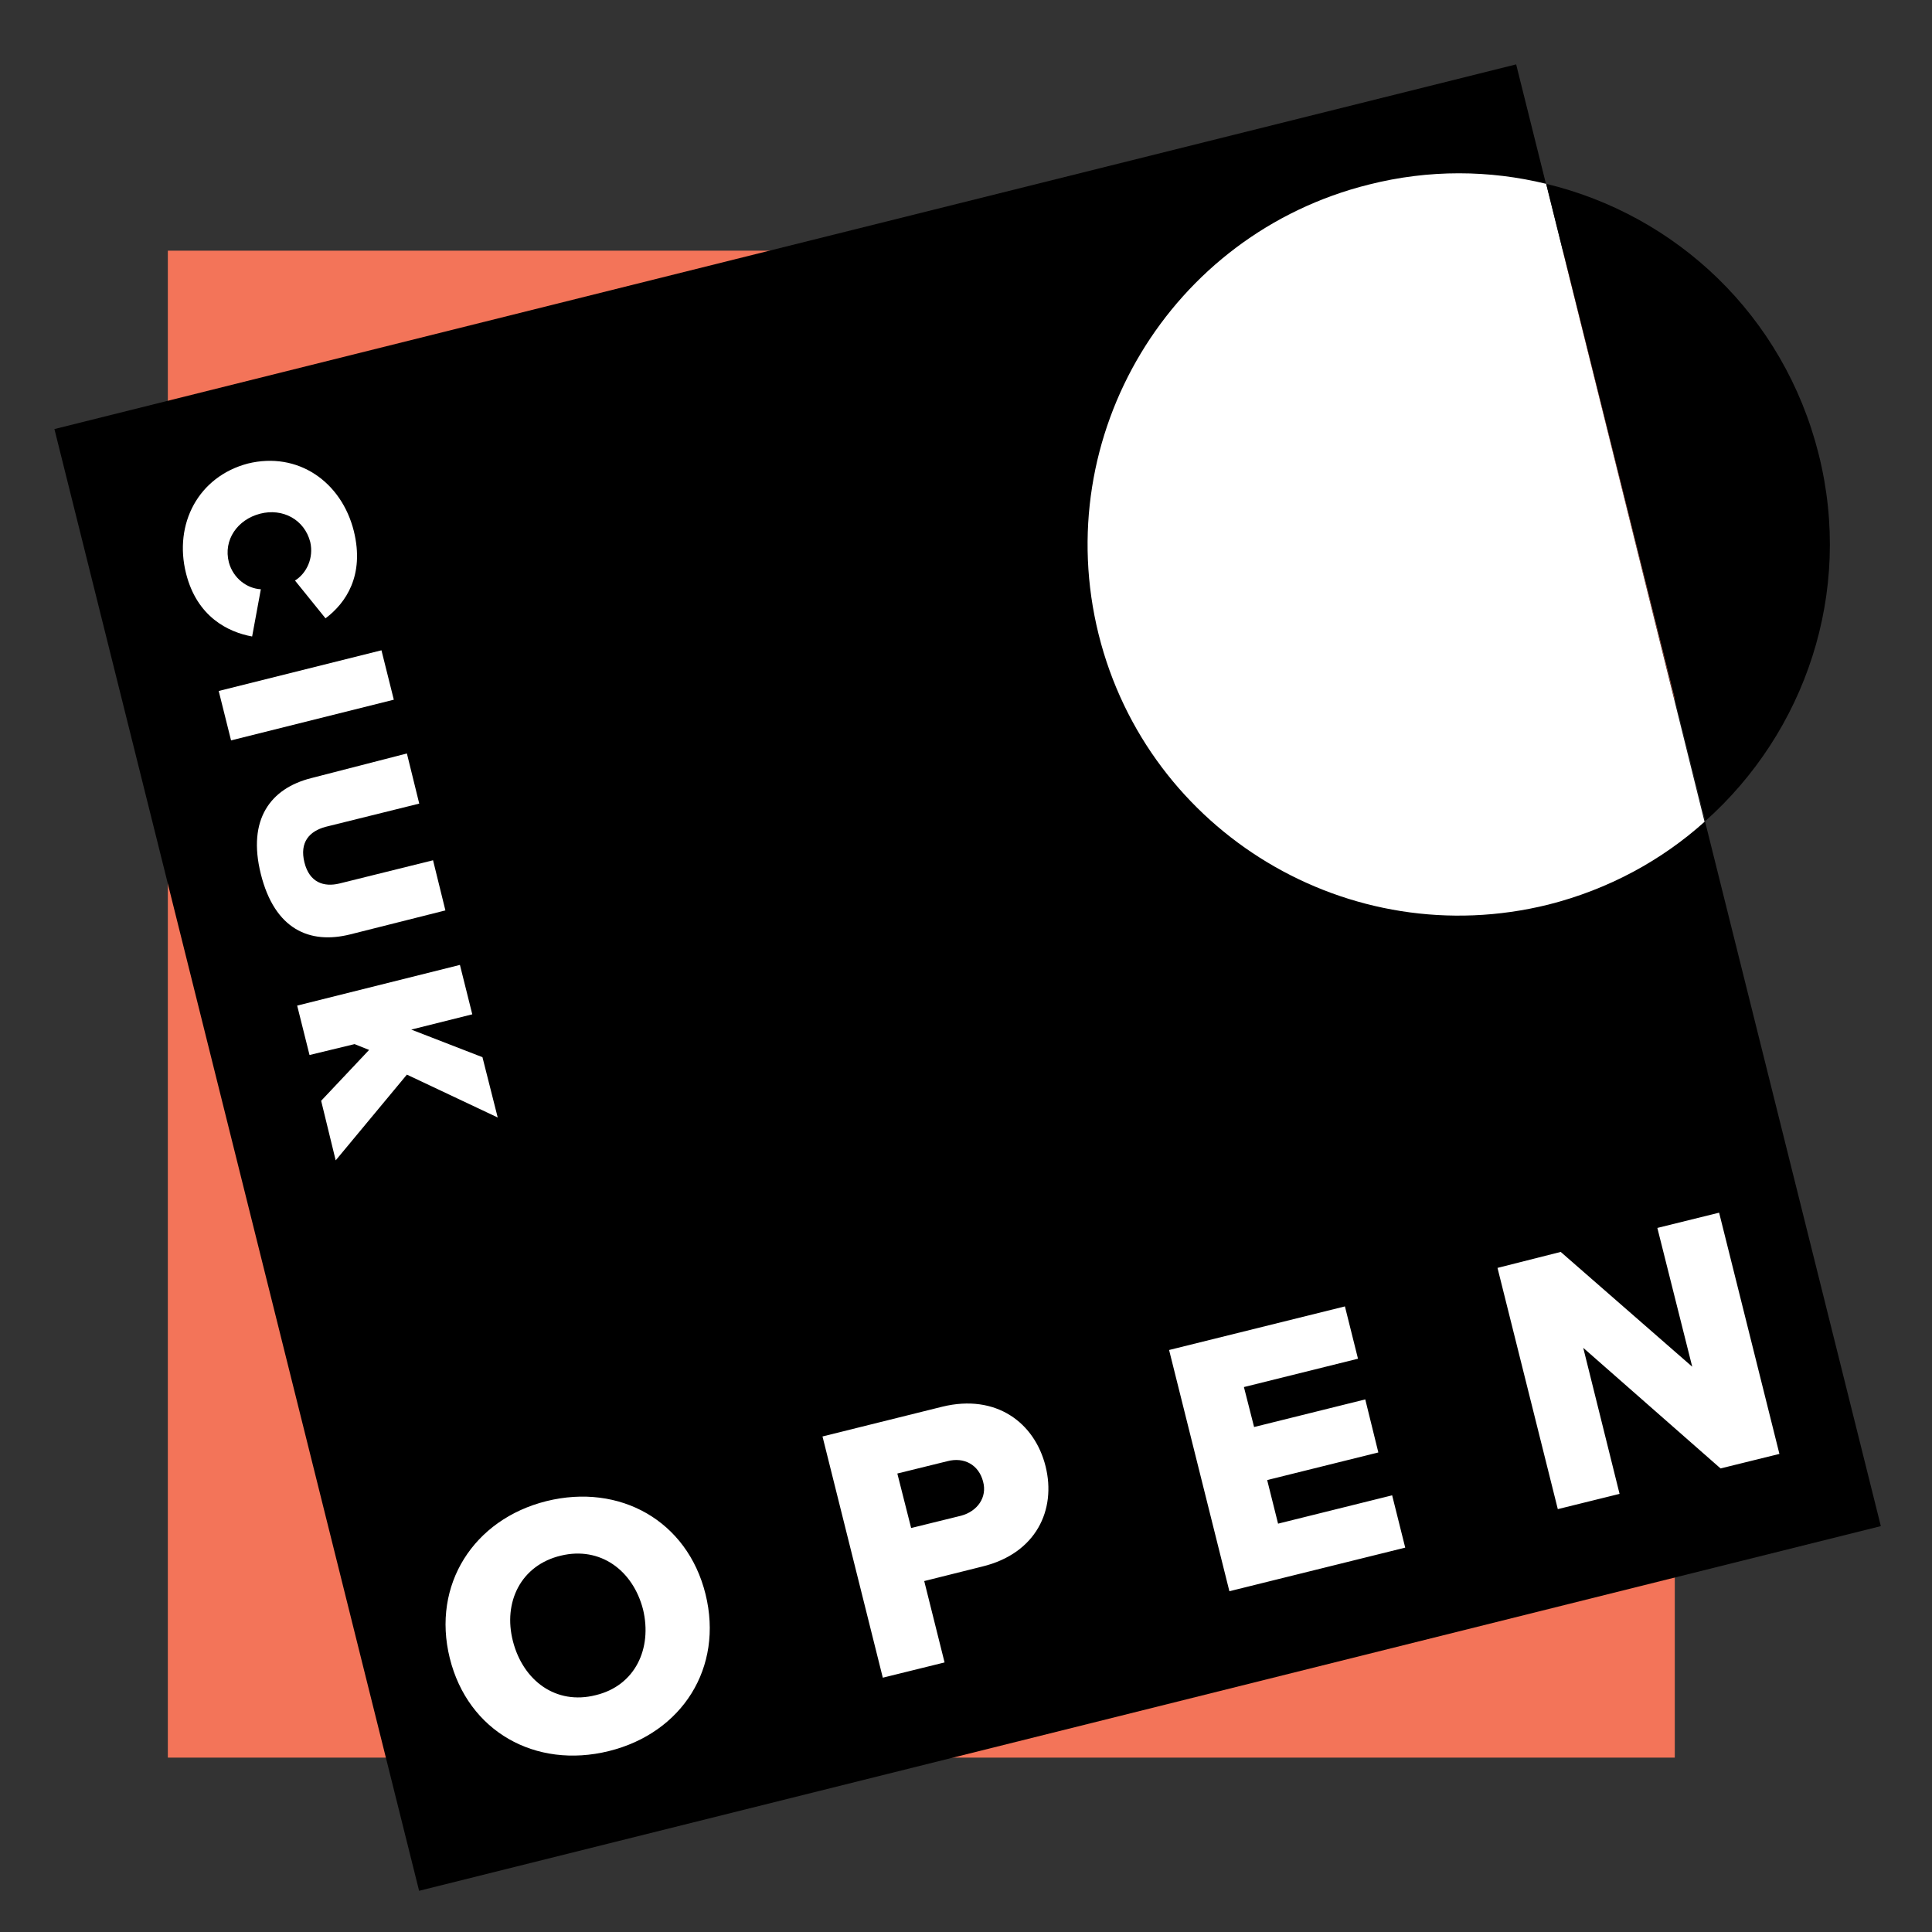
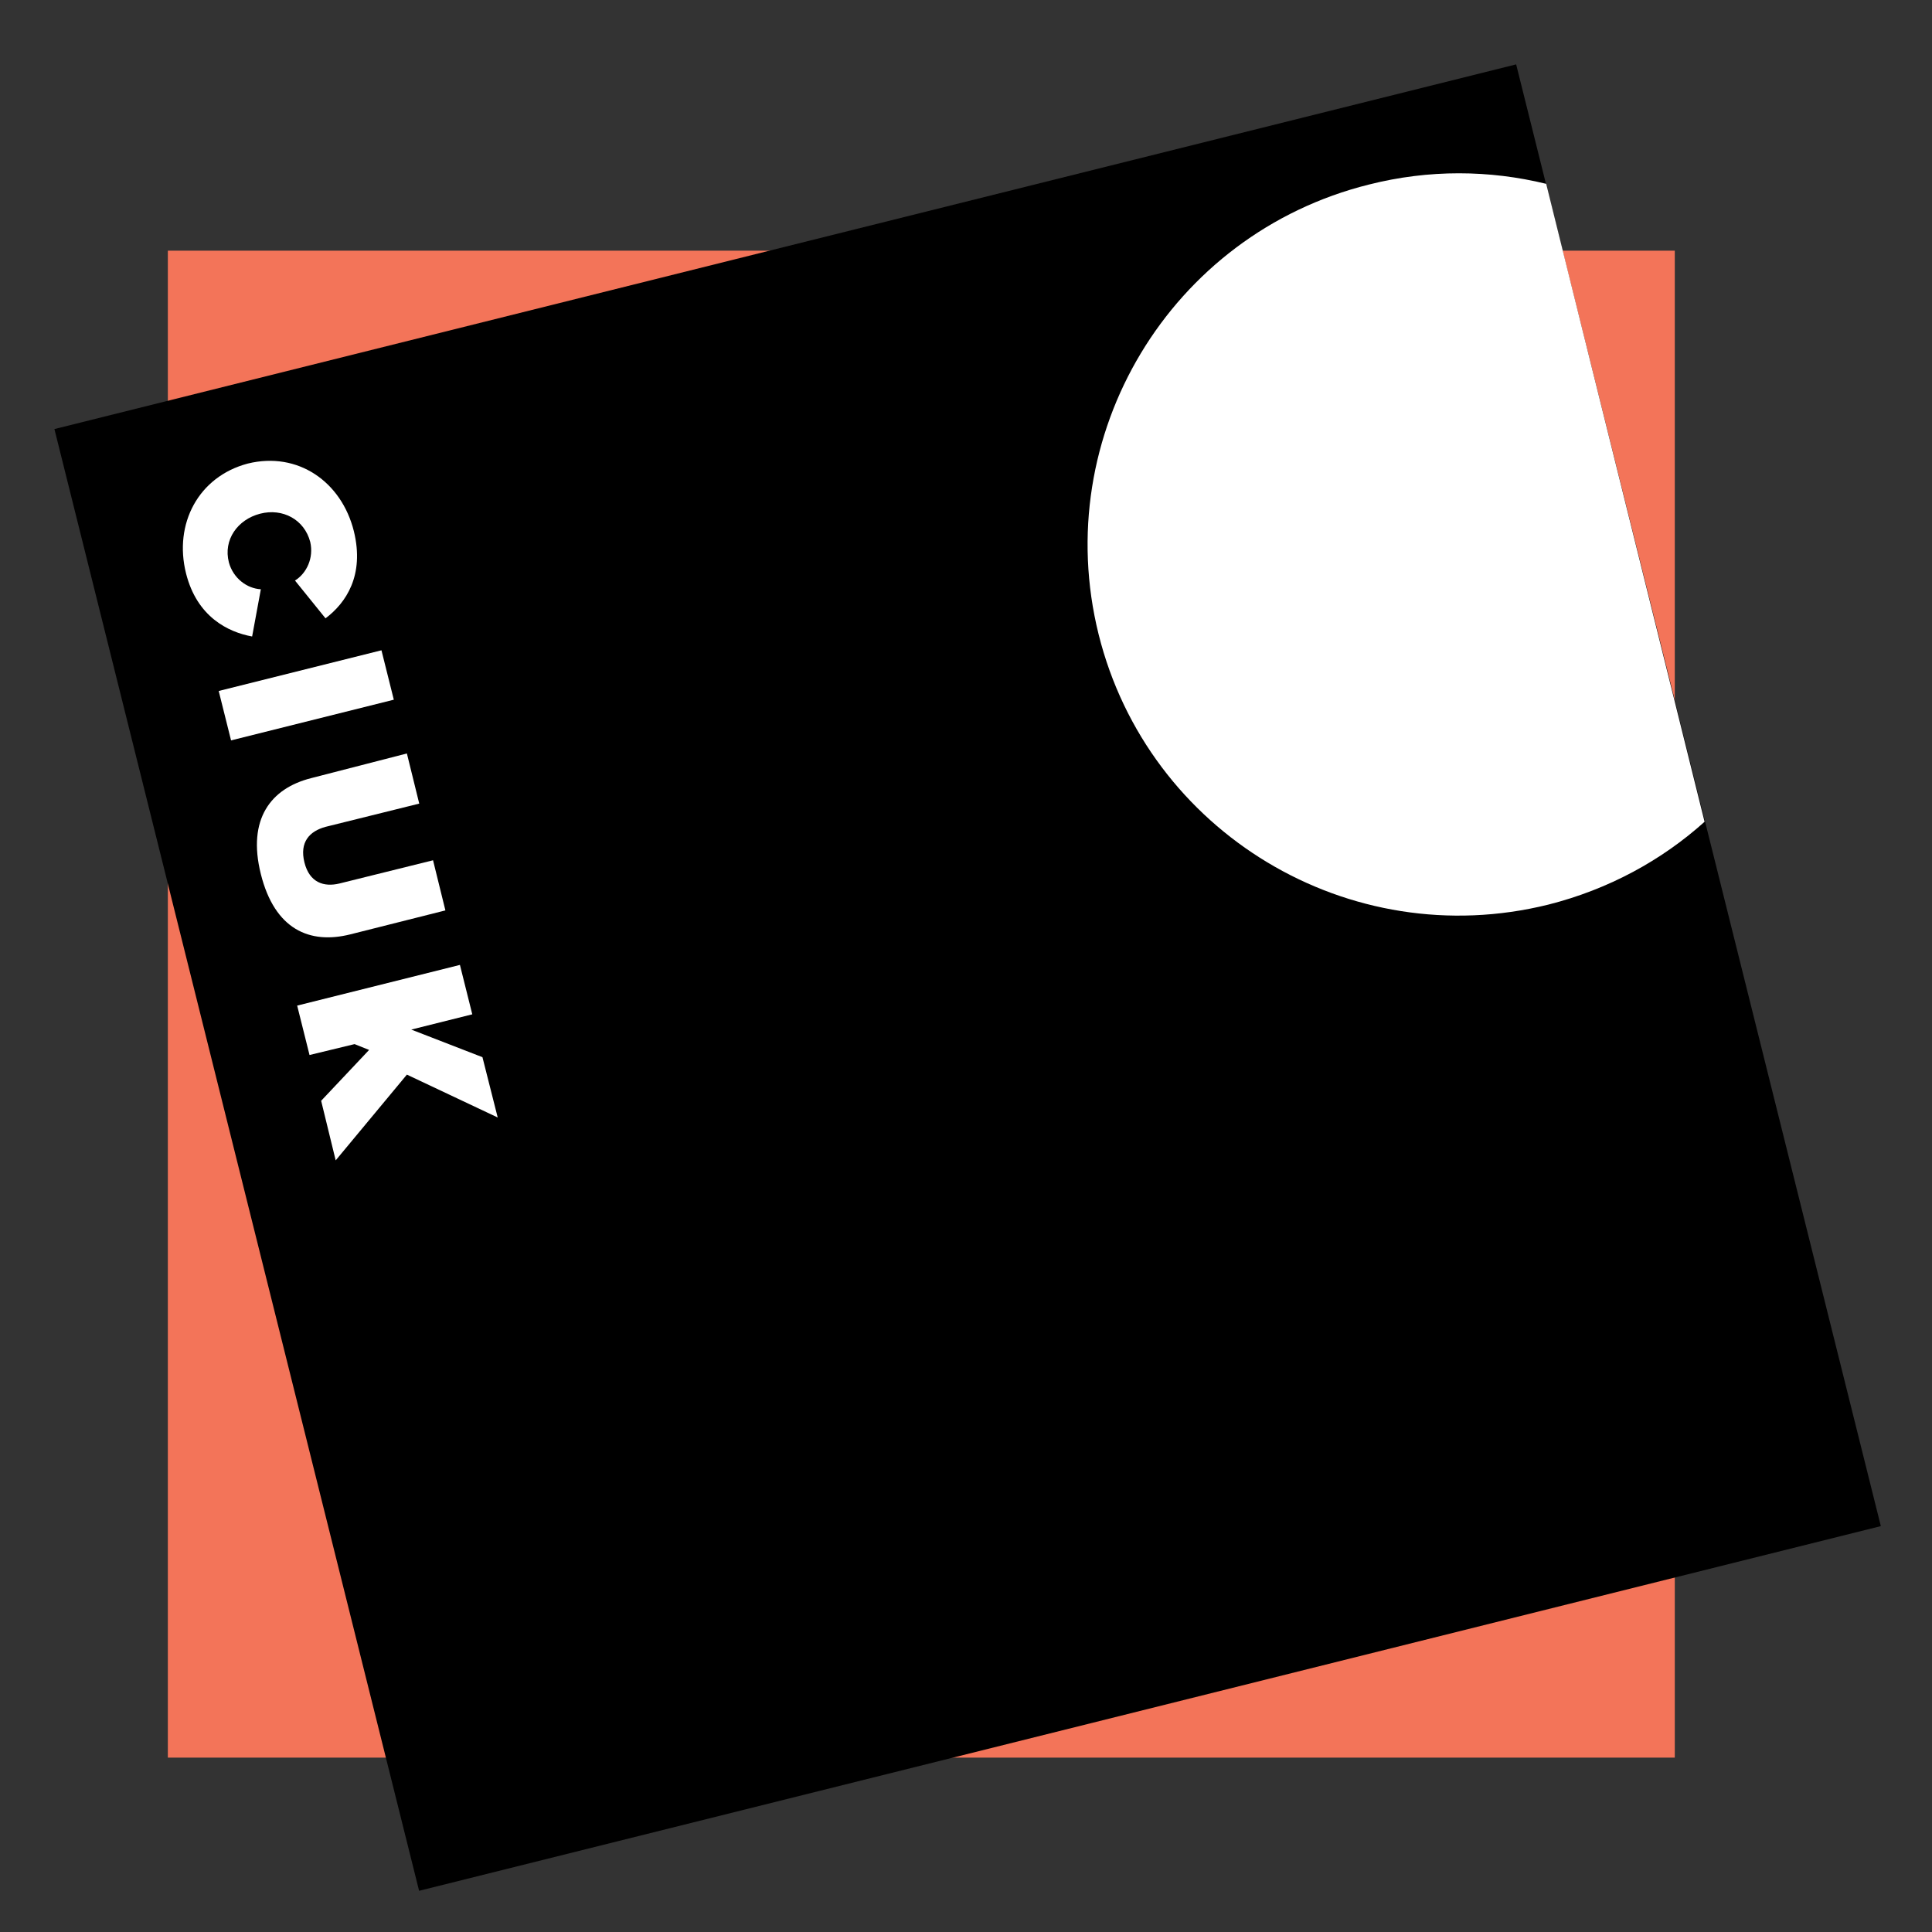
<svg xmlns="http://www.w3.org/2000/svg" xmlns:xlink="http://www.w3.org/1999/xlink" id="Layer_1" x="0px" y="0px" viewBox="0 0 265.9 265.9" style="enable-background:new 0 0 265.9 265.9;" xml:space="preserve">
  <rect x="0" y="0" width="265.9" height="265.9" fill="#333333" stroke="none" />
  <style type="text/css">	.st0{fill:#F37459;}	.st1{clip-path:url(#SVGID_00000024721814379900075270000014466437100112415624_);fill:#FFFFFF;}	.st2{clip-path:url(#SVGID_00000083081036496844762090000004346611606642041991_);fill:#FFFFFF;}	.st3{clip-path:url(#SVGID_00000075843034468534723200000003020251113734607025_);fill:#FFFFFF;}	.st4{clip-path:url(#SVGID_00000093881069694685648170000006971085627893762183_);}</style>
  <rect x="23.1" y="34.5" class="st0" width="207.4" height="207.4" />
  <rect x="29.5" y="30.9" transform="matrix(0.97 -0.242 0.242 0.97 -28.603 36.218)" width="207.4" height="207.4" />
  <g>
    <g>
      <defs>
-         <rect id="SVGID_1_" x="7.5" y="8.9" width="251.5" height="251.5" />
-       </defs>
+         </defs>
      <clipPath id="SVGID_00000103943895163519359950000009988733669563901615_">
        <use xlink:href="#SVGID_1_" style="overflow:visible;" />
      </clipPath>
-       <path style="clip-path:url(#SVGID_00000103943895163519359950000009988733669563901615_);fill:#FFFFFF;" d="M244.9,200.1    l-8.3-33.2l-8.5,2.1l4.8,19.1l-18.1-15.8l-8.7,2.2l8.3,33.2l8.5-2.1l-5-20.1l18.9,16.6L244.9,200.1z M193.4,213l-1.8-7.2    l-15.7,3.9l-1.5-6l15.3-3.8l-1.8-7.3l-15.3,3.8l-1.4-5.5l15.7-3.9l-1.8-7.2l-24.2,6l8.3,33.2L193.4,213z M135.3,203.9    c0.6,2.2-0.8,4.1-3,4.7l-6.9,1.7l-1.9-7.5l6.9-1.7C132.7,200.5,134.7,201.6,135.3,203.9 M130,228.8l-2.8-11.2l8-2    c7.4-1.8,10.2-7.8,8.7-13.8s-6.8-10-14.2-8.2l-16.5,4.1l8.3,33.2L130,228.8z M88.5,221.5c1.3,5.4-1.1,10.5-6.5,11.8    c-5.5,1.4-10-2-11.4-7.4s1.1-10.5,6.6-11.8C82.6,212.8,87.1,216.1,88.5,221.5 M61.9,228.2c2.5,10.1,11.8,15.3,21.9,12.8    s15.8-11.5,13.3-21.6s-11.8-15.3-21.9-12.8C65.2,209.1,59.4,218.1,61.9,228.2" />
    </g>
  </g>
  <g>
    <g>
      <defs>
        <rect id="SVGID_00000034779851294171131530000006930696877818198944_" x="7.5" y="8.9" width="251.5" height="251.5" />
      </defs>
      <clipPath id="SVGID_00000073679037926725880720000013572556355785083016_">
        <use xlink:href="#SVGID_00000034779851294171131530000006930696877818198944_" style="overflow:visible;" />
      </clipPath>
      <path style="clip-path:url(#SVGID_00000073679037926725880720000013572556355785083016_);fill:#FFFFFF;" d="M46.2,159.7l9.8-11.8    l12.5,5.9l-2.1-8.3l-9.8-3.8l8.4-2.1l-1.7-6.8l-22.4,5.6l1.7,6.8l6.2-1.5l2,0.8l-6.6,7L46.2,159.7z M42.8,107.1    c-5.5,1.4-8.8,5.6-6.9,13.2s6.7,9.7,12.3,8.3l13.1-3.3l-1.7-6.9l-12.9,3.2c-2.1,0.5-4.1-0.1-4.8-2.9s0.7-4.3,2.9-4.9l12.9-3.2    l-1.7-6.9L42.8,107.1z M31.8,101.9l22.4-5.6l-1.7-6.8l-22.4,5.6L31.8,101.9z M25.6,78.9c1.5,6,5.8,8.1,9.1,8.7l1.2-6.5    c-1.9-0.1-3.8-1.5-4.4-3.7c-0.8-3.1,1.2-5.9,4.3-6.7c3.1-0.8,6.1,0.8,6.9,3.9c0.5,2.2-0.5,4.3-2.1,5.3l4.2,5.2    c2.8-2.1,5.4-5.9,3.9-12c-1.7-6.8-7.7-11-14.6-9.3C27.3,65.6,23.9,72.1,25.6,78.9" />
    </g>
  </g>
  <g>
    <g>
      <defs>
        <rect id="SVGID_00000027569564871193719940000012351508062912752046_" x="7.5" y="8.9" width="251.5" height="251.5" />
      </defs>
      <clipPath id="SVGID_00000081635072837058760560000013158726713007722650_">
        <use xlink:href="#SVGID_00000027569564871193719940000012351508062912752046_" style="overflow:visible;" />
      </clipPath>
      <path style="clip-path:url(#SVGID_00000081635072837058760560000013158726713007722650_);fill:#FFFFFF;" d="M212.8,25.3    c-7.8-1.9-16.1-2-24.4,0.1c-27.3,6.8-44,34.5-37.2,61.9c6.8,27.3,34.5,44,61.9,37.2c8.3-2.1,15.6-6.1,21.5-11.4L212.8,25.3z" />
    </g>
  </g>
  <g>
    <g>
      <defs>
-         <rect id="SVGID_00000124875239572618151220000016835498632327501240_" x="7.5" y="8.9" width="251.5" height="251.5" />
-       </defs>
+         </defs>
      <clipPath id="SVGID_00000041978152690608810110000013928341234300230536_">
        <use xlink:href="#SVGID_00000124875239572618151220000016835498632327501240_" style="overflow:visible;" />
      </clipPath>
-       <path style="clip-path:url(#SVGID_00000041978152690608810110000013928341234300230536_);" d="M250.3,62.5    c-4.8-19.1-19.6-32.9-37.5-37.2l21.9,87.7C248.4,100.8,255.1,81.6,250.3,62.5" />
+       <path style="clip-path:url(#SVGID_00000041978152690608810110000013928341234300230536_);" d="M250.3,62.5    c-4.8-19.1-19.6-32.9-37.5-37.2C248.4,100.8,255.1,81.6,250.3,62.5" />
    </g>
  </g>
</svg>